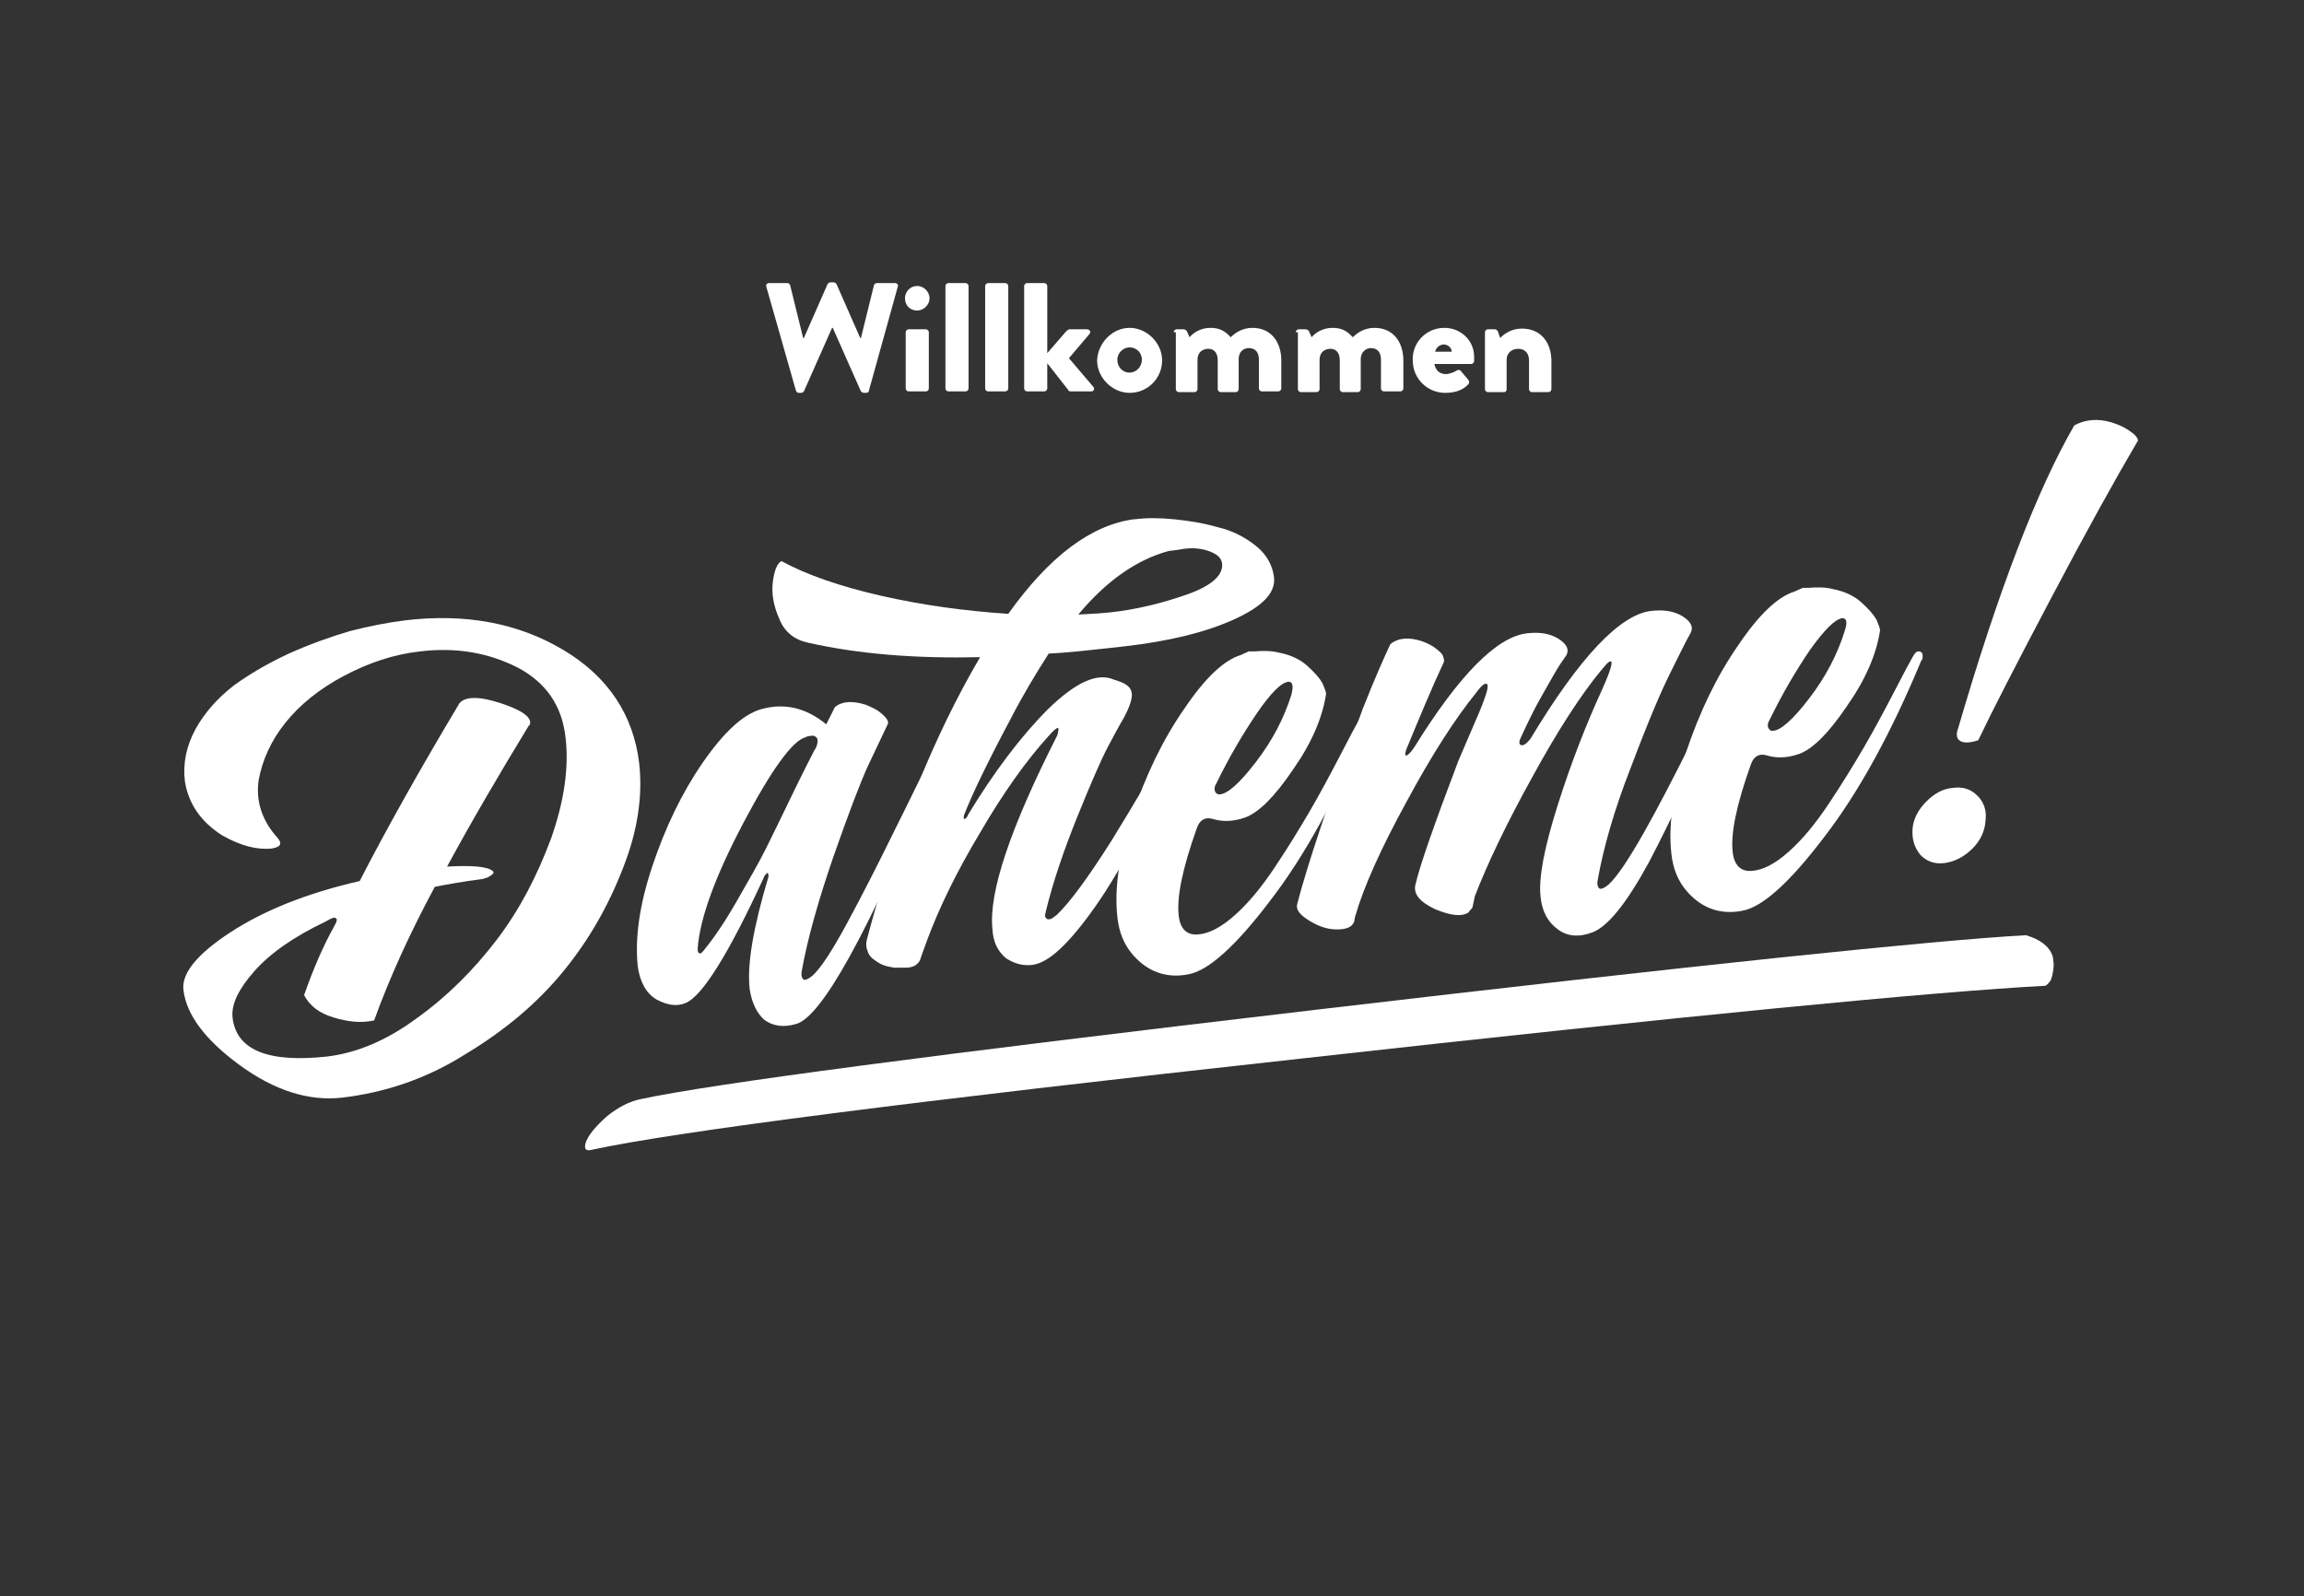
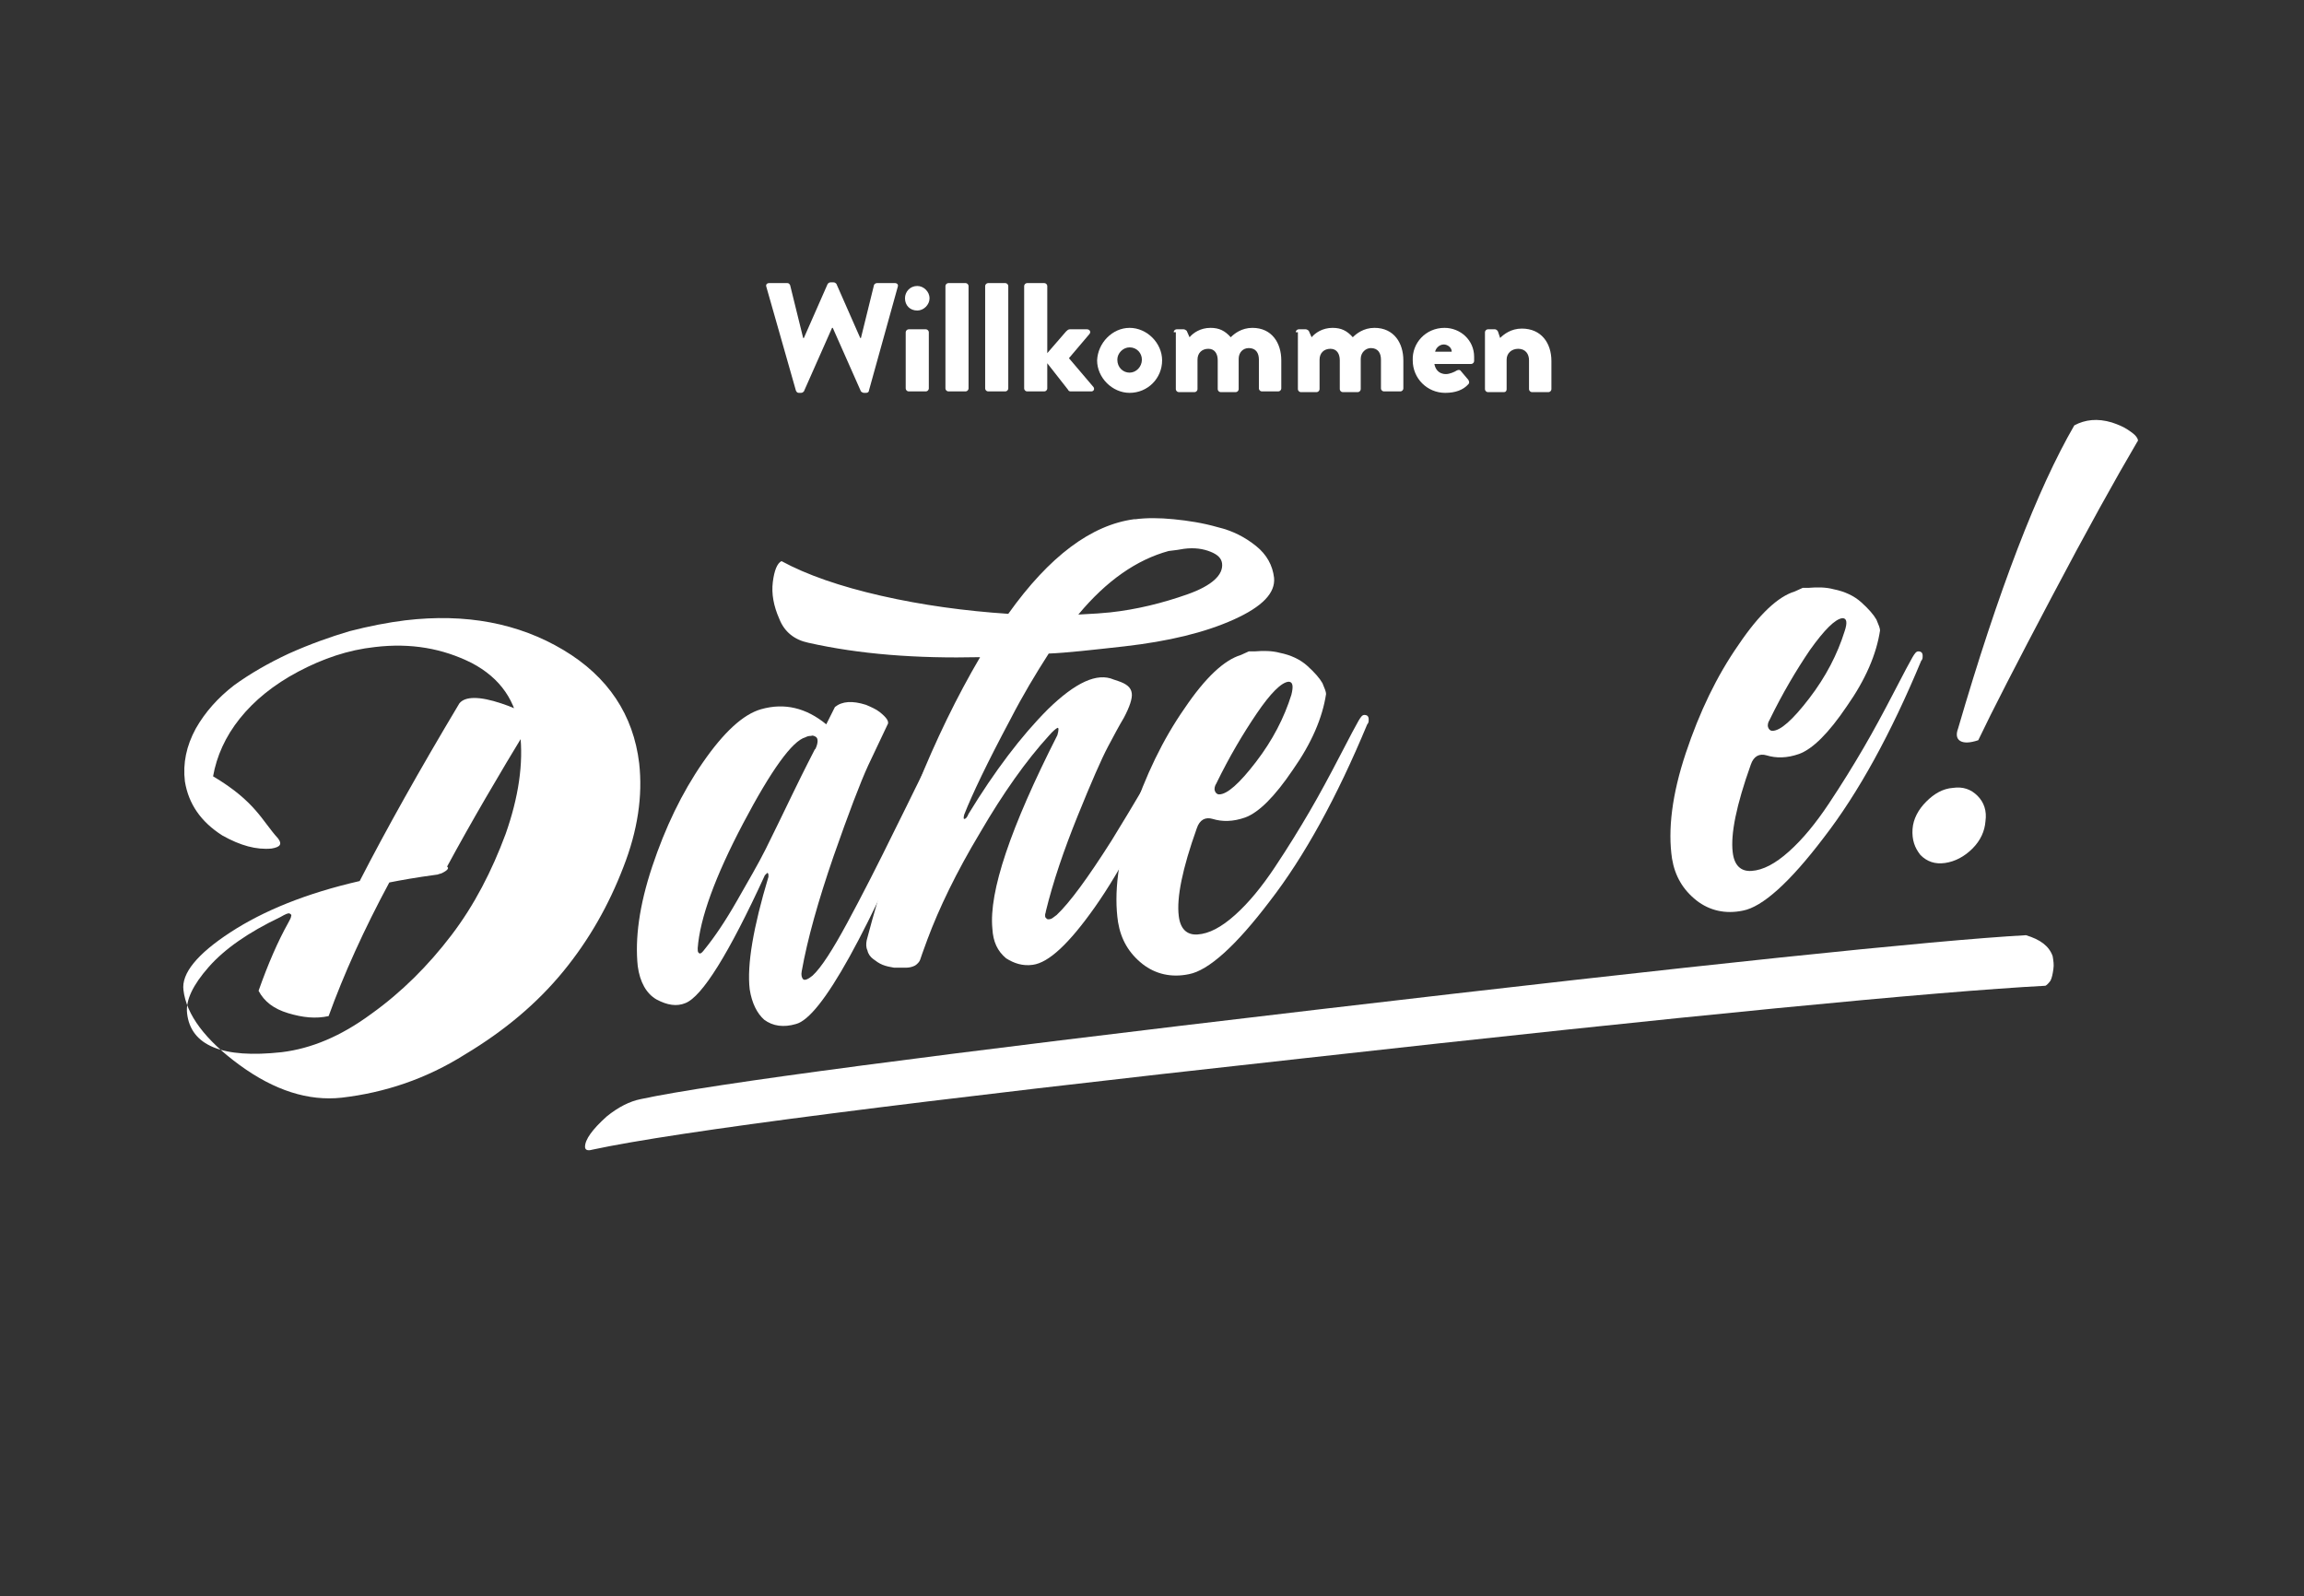
<svg xmlns="http://www.w3.org/2000/svg" version="1.1" id="Ebene_1" x="0px" y="0px" viewBox="0 0 319 221" style="enable-background:new 0 0 319 221;" xml:space="preserve">
  <rect x="0" y="0" width="319" height="221" fill="#333333" stroke="none" />
  <style type="text/css">
	.st0{fill:#FFFFFF;}
	.st1{enable-background:new    ;}
</style>
  <title>Artboard</title>
  <desc>Created with Sketch.</desc>
  <g id="Page-1">
    <g id="Artboard">
      <g id="logo_mark_1_">
        <g id="Logo">
          <g id="Group" transform="translate(25, 58)">
-             <path id="Fill-473" class="st0" d="M13.5,58.1c0.6,0.8,0.3,1.2-0.9,1.4c-2.1,0.2-4.3-0.4-6.8-1.8c-3-1.9-4.7-4.4-5.2-7.5       c-0.3-2.5,0.2-4.9,1.5-7.3c1.3-2.3,3.1-4.3,5.3-6c2.2-1.6,4.8-3.1,7.6-4.4c2.9-1.3,5.7-2.3,8.4-3.1c2.7-0.7,5.3-1.2,7.7-1.5       c8.4-1,15.7,0.4,21.9,4.1s9.7,9,10.5,15.7c0.5,4.5-0.2,9.3-2.2,14.4c-2,5.2-4.7,10-8.3,14.4c-3.6,4.4-8.1,8.2-13.6,11.5       C34,91.4,28.3,93.3,22.3,94c-4.6,0.5-9.3-1-14.1-4.5c-4.8-3.5-7.4-7-7.8-10.4c-0.3-2.3,1.9-5,6.5-8c4.6-3,10.5-5.4,17.9-7.1       c3.7-7.2,8.3-15.4,13.8-24.6c0.8-1,2.8-1,5.8,0c2.4,0.8,3.8,1.6,4,2.5c0,0.3,0,0.5-0.2,0.6C44,49.4,40.2,55.9,36.9,62       c3.5-0.2,5.6,0,6.3,0.6c0.3,0.2,0.1,0.5-0.7,0.9c-0.2,0.1-0.4,0.1-0.6,0.2c-3,0.4-5.2,0.8-6.7,1.1c-3.5,6.5-6.3,12.7-8.4,18.5       c-1.8,0.4-3.6,0.2-5.6-0.4c-2-0.6-3.3-1.6-4.1-3.1c1.3-3.7,2.7-6.9,4.1-9.4c0.2-0.4,0.4-0.7,0.4-0.9c0.1-0.2,0-0.3-0.2-0.4       c-0.2-0.1-0.6,0.1-1.3,0.5c-4.4,2.1-7.7,4.4-9.9,6.9c-2.2,2.5-3.2,4.6-3,6.4c0.5,4.5,4.9,6.3,13.1,5.4       c4.1-0.5,8.2-2.2,12.4-5.3c4.2-3,7.9-6.7,11.1-10.9c3.2-4.2,5.6-8.9,7.5-14c1.8-5.1,2.5-9.8,2-14c-0.5-4.4-2.7-7.6-6.7-9.7       c-4-2-8.4-2.8-13.4-2.2c-3.7,0.4-7.2,1.6-10.6,3.4c-3.4,1.8-6.1,4-8.1,6.5c-2,2.5-3.2,5.2-3.7,8C10.4,53,11.3,55.7,13.5,58.1" />
+             <path id="Fill-473" class="st0" d="M13.5,58.1c0.6,0.8,0.3,1.2-0.9,1.4c-2.1,0.2-4.3-0.4-6.8-1.8c-3-1.9-4.7-4.4-5.2-7.5       c-0.3-2.5,0.2-4.9,1.5-7.3c1.3-2.3,3.1-4.3,5.3-6c2.2-1.6,4.8-3.1,7.6-4.4c2.9-1.3,5.7-2.3,8.4-3.1c2.7-0.7,5.3-1.2,7.7-1.5       c8.4-1,15.7,0.4,21.9,4.1s9.7,9,10.5,15.7c0.5,4.5-0.2,9.3-2.2,14.4c-2,5.2-4.7,10-8.3,14.4c-3.6,4.4-8.1,8.2-13.6,11.5       C34,91.4,28.3,93.3,22.3,94c-4.6,0.5-9.3-1-14.1-4.5c-4.8-3.5-7.4-7-7.8-10.4c-0.3-2.3,1.9-5,6.5-8c4.6-3,10.5-5.4,17.9-7.1       c3.7-7.2,8.3-15.4,13.8-24.6c0.8-1,2.8-1,5.8,0c2.4,0.8,3.8,1.6,4,2.5c0,0.3,0,0.5-0.2,0.6C44,49.4,40.2,55.9,36.9,62       c0.3,0.2,0.1,0.5-0.7,0.9c-0.2,0.1-0.4,0.1-0.6,0.2c-3,0.4-5.2,0.8-6.7,1.1c-3.5,6.5-6.3,12.7-8.4,18.5       c-1.8,0.4-3.6,0.2-5.6-0.4c-2-0.6-3.3-1.6-4.1-3.1c1.3-3.7,2.7-6.9,4.1-9.4c0.2-0.4,0.4-0.7,0.4-0.9c0.1-0.2,0-0.3-0.2-0.4       c-0.2-0.1-0.6,0.1-1.3,0.5c-4.4,2.1-7.7,4.4-9.9,6.9c-2.2,2.5-3.2,4.6-3,6.4c0.5,4.5,4.9,6.3,13.1,5.4       c4.1-0.5,8.2-2.2,12.4-5.3c4.2-3,7.9-6.7,11.1-10.9c3.2-4.2,5.6-8.9,7.5-14c1.8-5.1,2.5-9.8,2-14c-0.5-4.4-2.7-7.6-6.7-9.7       c-4-2-8.4-2.8-13.4-2.2c-3.7,0.4-7.2,1.6-10.6,3.4c-3.4,1.8-6.1,4-8.1,6.5c-2,2.5-3.2,5.2-3.7,8C10.4,53,11.3,55.7,13.5,58.1" />
            <path id="Fill-475" class="st0" d="M78.8,79c-0.4-3.4,0.5-8.6,2.6-15.6c0-0.3,0-0.4-0.1-0.5c0-0.1-0.1,0-0.4,0.3       C75.9,74.1,72.2,80,69.9,80.9c-1.2,0.5-2.5,0.3-4-0.5c-1.4-0.8-2.3-2.4-2.6-4.6c-0.4-3.8,0.2-8.4,2-13.8       c1.8-5.4,4.1-10.2,7-14.4c2.9-4.2,5.6-6.7,8.1-7.4c3.2-0.9,6.2-0.2,9,2.1l1.2-2.4c1-0.8,2.4-0.9,4.3-0.3c0.7,0.3,1.4,0.6,1.9,1       c0.5,0.4,0.8,0.7,1,1c0.2,0.3,0.2,0.6,0.1,0.7c-0.7,1.5-1.6,3.4-2.7,5.7c-1.1,2.4-2.7,6.6-4.8,12.6c-2.1,6.1-3.6,11.4-4.4,15.9       c-0.1,0.5,0,0.9,0.2,1.1c0.2,0.2,0.7,0,1.3-0.5c1.2-1.1,2.8-3.6,4.8-7.3s4.2-8,6.6-12.9c2.4-4.8,3.7-7.6,4.2-8.4       c0.3-0.5,0.5-0.8,0.8-0.8c0.3-0.1,0.5,0.1,0.6,0.4c0.1,0.3,0,0.6-0.1,1c-9.3,22.3-15.7,33.8-19.2,34.7       c-1.7,0.5-3.2,0.3-4.4-0.6C79.8,82.3,79.1,80.9,78.8,79 M72.6,73.4c1.3-1.6,2.8-3.8,4.4-6.6c1.6-2.8,3-5.2,4-7.2       c1-2,2.3-4.7,3.9-8c1.6-3.3,2.6-5.2,2.9-5.8l0.1-0.1c0.2-0.4,0.3-0.8,0.3-1.1c0-0.3-0.1-0.5-0.3-0.6c-0.2-0.1-0.4-0.2-0.6-0.1       c-0.4,0-0.6,0.1-0.8,0.2c-1.8,0.5-4.7,4.5-8.6,11.9c-3.9,7.4-6,13.2-6.3,17.3c0,0.3,0,0.5,0.1,0.6c0.1,0.1,0.2,0.2,0.3,0.1       C72.1,74,72.3,73.8,72.6,73.4" />
            <path id="Fill-477" class="st0" d="M112.4,70.6c-0.5-5.1,2.5-14,9-26.8c0.2-0.7,0.2-1.1,0-1c-0.2,0.1-0.6,0.4-1.2,1.1       c-3.1,3.4-6.3,7.9-9.5,13.4c-3.3,5.5-5.7,10.5-7.3,14.8c-0.6,1.6-0.9,2.5-1,2.8c-0.1,0.3-0.4,0.6-0.7,0.8       c-0.4,0.2-0.8,0.3-1.3,0.3c-0.5,0-1,0-1.6,0c-0.6-0.1-1.1-0.2-1.6-0.4c-0.5-0.2-0.9-0.5-1.3-0.8c-0.4-0.3-0.7-0.7-0.8-1.2       c-0.2-0.4-0.2-0.9-0.1-1.4C99,57,104.3,43.9,110.7,33c-8.8,0.2-16.7-0.4-23.8-2c-1.9-0.4-3.3-1.5-4-3.3       c-0.8-1.8-1.1-3.5-0.9-5.1c0.2-1.6,0.6-2.6,1.2-2.9c3.5,1.9,8.1,3.5,13.8,4.8c5.7,1.3,11.6,2.1,17.6,2.5       c5.7-8,11.5-12.3,17.4-13.1l0.2,0c1.5-0.2,3.3-0.2,5.3,0c2,0.2,4,0.5,6.1,1.1c2.1,0.5,3.8,1.4,5.3,2.6c1.5,1.2,2.3,2.7,2.5,4.4       c0.2,2.1-1.6,4-5.6,5.8c-4,1.8-9,3-15.1,3.7c-4.5,0.5-8,0.9-10.5,1c-1.8,2.8-3.6,5.8-5.3,9.1c-3.2,6-5.3,10.4-6.4,13.2       c-0.1,0.4-0.1,0.6,0,0.6c0.2,0,0.4-0.2,0.6-0.7c3.6-5.9,7.3-10.8,11-14.5c3.8-3.7,6.8-5.1,9.1-4.1l0.6,0.2       c1.2,0.4,1.8,0.9,1.9,1.7c0.1,0.7-0.3,1.9-1.1,3.4c-0.6,1-1.3,2.3-2.2,4c-0.9,1.7-2.3,4.9-4.2,9.6c-1.9,4.7-3.4,9.1-4.4,13.2       c0,0.2-0.1,0.3-0.1,0.5c0,0.2,0,0.3,0.1,0.4c0.1,0.1,0.2,0.2,0.3,0.2c0.1,0,0.3,0,0.5-0.1c0.2-0.1,0.4-0.3,0.7-0.5       c1.8-1.7,4.3-5.1,7.6-10.3c3.2-5.2,5.9-9.8,8-13.6c0.3-0.5,0.5-0.8,0.8-0.8c0.3-0.1,0.5,0.1,0.6,0.4c0.1,0.3,0,0.7-0.1,1       c-4.1,9.7-8,17.1-11.6,22.2c-3.6,5.1-6.4,7.7-8.6,8c-1.4,0.2-2.6-0.2-3.7-0.9C113.1,73.7,112.5,72.4,112.4,70.6 M136.8,18.3       c-4.4,1.2-8.6,4.1-12.5,8.8c2.1-0.1,3.5-0.2,4.4-0.3c3.7-0.4,7.3-1.3,10.7-2.5c3.4-1.2,5-2.7,4.8-4.3c-0.1-0.7-0.6-1.2-1.6-1.6       c-1-0.4-2.2-0.6-3.7-0.4C138.4,18.1,137.7,18.2,136.8,18.3" />
            <path id="Fill-479" class="st0" d="M147.9,32.2l0.4,0l0.4,0c1.2-0.1,2.4-0.1,3.5,0.2c1.5,0.3,2.8,0.9,3.8,1.8       c1,0.9,1.7,1.7,2.1,2.4c0.3,0.7,0.5,1.2,0.5,1.5c-0.5,3.3-2,6.8-4.6,10.5c-2.5,3.7-4.7,5.9-6.6,6.6c-1.7,0.6-3.2,0.6-4.5,0.2       c-1-0.3-1.8,0.1-2.2,1.3c-2,5.6-2.8,9.6-2.5,12.1c0.2,1.8,1.1,2.7,2.6,2.6c1.6-0.1,3.3-1,5.2-2.7c1.9-1.7,3.7-3.9,5.5-6.6       c1.8-2.7,3.4-5.3,4.8-7.7c1.4-2.4,2.8-5,4.2-7.7c1.4-2.7,2.3-4.4,2.6-4.9c0.3-0.5,0.5-0.8,0.8-0.8c0.4,0,0.6,0.2,0.6,0.6       c0,0.3,0,0.5-0.2,0.7c-4.2,10.1-8.7,18.3-13.5,24.5c-4.7,6.2-8.5,9.6-11.2,10.1c-2.4,0.5-4.6,0-6.4-1.4c-1.9-1.5-3-3.4-3.4-5.8       c-0.6-4,0-8.9,1.9-14.6s4.3-10.7,7.3-15c2.9-4.3,5.5-6.7,7.8-7.4L147.9,32.2L147.9,32.2L147.9,32.2z M153.4,36.4       c-1,0.1-2.5,1.6-4.4,4.4c-1.9,2.8-3.8,6-5.6,9.7c-0.2,0.3-0.3,0.7-0.2,1c0.1,0.3,0.3,0.5,0.6,0.5c1.1,0,2.8-1.5,5.1-4.5       c2.3-3,3.9-6.1,4.9-9.3C154.1,37,154,36.4,153.4,36.4L153.4,36.4L153.4,36.4z" />
-             <path id="Fill-481" class="st0" d="M162.5,69.6c-0.3,0.8-1.1,1.1-2.4,1.1c-1.3,0-2.5-0.4-3.8-1.2c-1.3-0.8-1.9-1.5-1.7-2.3       c1.4-5.4,4.4-14.4,9.1-27.1c1.7-4.3,3-7.2,3.8-8.9c1.1-0.9,2.6-1,4.4-0.4c0.8,0.3,1.4,0.6,1.9,1c0.5,0.4,0.9,0.7,1,1.1       c0.1,0.3,0.2,0.6,0.1,0.8c-1.6,3.4-3.3,7.5-5.2,12.1c-0.2,0.6-0.2,0.9,0.1,0.8c0.2-0.1,0.6-0.5,1-1.1       c6.2-10,11.4-15.3,15.6-15.8c1.7-0.2,3.1,0,4.3,0.7c1.1,0.7,1.6,1.4,1.2,2.3c0,0-0.3,0.4-0.9,1.3c-0.6,0.9-1.4,2.4-2.5,4.3       s-2.1,4-3.1,6.2c-0.1,0.5,0,0.7,0.4,0.7c0.4-0.1,0.7-0.4,1.1-0.9c6.8-11.3,12.4-17.2,16.7-17.7c1.7-0.2,3.1,0,4.3,0.7       c1.1,0.7,1.6,1.4,1.2,2.3c-0.8,1.4-1.7,3.3-2.9,5.7c-1.2,2.4-3,6.6-5.3,12.7c-2.4,6.1-3.9,11.4-4.7,15.9       c-0.1,0.5,0,0.9,0.2,1.1c0.2,0.2,0.7,0,1.3-0.5c1.2-1.1,2.8-3.5,4.9-7.2c2.1-3.7,4.3-8,6.8-13c2.5-5,3.9-7.8,4.2-8.4       c0.3-0.5,0.5-0.8,0.8-0.8c0.3-0.1,0.5,0.1,0.6,0.4c0.1,0.3,0,0.7-0.1,1c-4.7,10.9-8.6,19.2-11.6,24.9c-3.1,5.7-5.7,8.9-7.8,9.7       c-1.8,0.7-3.5,0.6-4.8-0.4c-1.4-1-2.2-2.5-2.4-4.5c-0.3-2.6,0.5-6.8,2.4-12.8c1.9-6,4-11.3,6.2-16.1c1.2-2.7,1.5-3.9,1-3.7       c-0.3,0.1-0.6,0.5-1.2,1.2c-2.8,3.4-6,8.3-9.6,14.9c-3.6,6.5-6.2,12-7.9,16.4l-0.3,1.4c0,0.2-0.2,0.4-0.5,0.7l0,0.1       c-1,0.7-2.5,0.5-4.7-0.4c-2.1-1-3.1-2.1-2.7-3.5c0.6-2.6,2.6-8.3,5.9-17l3-7c1.1-2.7,1.4-3.9,0.7-3.7c-0.3,0.1-0.7,0.5-1.2,1.2       c-3,3.7-6.2,8.7-9.7,15.2c-3.5,6.4-5.9,11.7-7.1,15.9L162.5,69.6L162.5,69.6z" />
            <path id="Fill-483" class="st0" d="M224.6,23.4l0.4,0l0.4,0c1.2-0.1,2.4-0.1,3.5,0.2c1.5,0.3,2.8,0.9,3.8,1.8       c1,0.9,1.7,1.7,2.1,2.4c0.3,0.7,0.5,1.2,0.5,1.5c-0.5,3.3-2,6.8-4.6,10.5c-2.5,3.7-4.7,5.9-6.6,6.6c-1.7,0.6-3.2,0.6-4.5,0.2       c-1-0.3-1.8,0.1-2.2,1.3c-2,5.6-2.8,9.6-2.5,12.1c0.2,1.8,1.1,2.7,2.6,2.6c1.6-0.1,3.3-1,5.2-2.7c1.9-1.7,3.7-3.9,5.5-6.6       c1.8-2.7,3.4-5.3,4.8-7.7c1.4-2.4,2.8-5,4.2-7.7c1.4-2.7,2.3-4.4,2.6-4.9c0.3-0.5,0.5-0.8,0.8-0.8c0.4,0,0.6,0.2,0.6,0.6       c0,0.3,0,0.5-0.2,0.7c-4.2,10.1-8.7,18.3-13.5,24.5c-4.7,6.2-8.5,9.6-11.2,10.1c-2.4,0.5-4.6,0-6.4-1.4c-1.9-1.5-3-3.4-3.4-5.8       c-0.6-4,0-8.9,1.9-14.6c1.9-5.7,4.3-10.7,7.3-15c2.9-4.3,5.5-6.7,7.8-7.4L224.6,23.4L224.6,23.4L224.6,23.4z M230.1,27.6       c-1,0.1-2.5,1.6-4.5,4.4c-1.9,2.8-3.8,6-5.6,9.7c-0.2,0.3-0.3,0.7-0.2,1c0.1,0.3,0.3,0.5,0.6,0.5c1.1,0,2.8-1.5,5.1-4.5       c2.3-3,3.9-6.1,4.9-9.3C230.8,28.2,230.7,27.6,230.1,27.6L230.1,27.6L230.1,27.6z" />
            <path id="Fill-485" class="st0" d="M239.8,56.8c0.1-1.4,0.8-2.7,1.9-3.8c1.1-1.1,2.3-1.8,3.7-1.9c1.4-0.2,2.5,0.2,3.4,1.1       c0.9,0.9,1.3,2.1,1.1,3.5c-0.1,1.4-0.7,2.7-1.8,3.8c-1.1,1.1-2.4,1.8-3.8,2c-1.4,0.2-2.5-0.2-3.4-1.1       C240.1,59.4,239.7,58.3,239.8,56.8 M248.9,44.5c-1.2,0.4-2,0.4-2.5,0.1c-0.5-0.3-0.6-0.9-0.3-1.7c5.6-19.2,11-33.2,16.1-42       c1.5-0.8,3.2-1,5.2-0.4c0.9,0.3,1.6,0.6,2.2,1c0.6,0.4,1,0.7,1.2,1c0.2,0.3,0.3,0.5,0.1,0.7c-3,5.1-7,12.3-11.9,21.6       C254.2,33.9,250.8,40.5,248.9,44.5" />
            <path id="Fill-487" class="st0" d="M258.2,78.5c-15.1,0.8-49.4,4.1-103.2,10.1c-53.7,5.9-86.4,10.1-98,12.6c-0.7,0.2-1,0-1-0.4       c0-1,1-2.4,3-4.2c1.6-1.3,3.2-2.1,4.7-2.4c9.7-2.1,40.9-6.2,93.7-12.4c52.8-6.2,85.5-9.6,98.1-10.3c2,0.6,3.2,1.5,3.7,2.9       c0.1,0.6,0.2,1.2,0.1,1.8c-0.1,0.7-0.2,1.2-0.4,1.6C258.6,78.2,258.4,78.4,258.2,78.5" />
          </g>
          <g id="logo_mark">
				</g>
        </g>
      </g>
      <g class="st1">
        <path class="st0" d="M106.1,39.7c-0.1-0.3,0.1-0.5,0.4-0.5h2.5c0.2,0,0.3,0.1,0.4,0.3l1.8,7.3h0.1l3.3-7.5     c0.1-0.1,0.2-0.2,0.4-0.2h0.4c0.2,0,0.3,0.1,0.4,0.2l3.3,7.5h0.1l1.8-7.3c0-0.1,0.2-0.3,0.4-0.3h2.5c0.3,0,0.5,0.2,0.4,0.5     l-4,14.4c0,0.2-0.2,0.3-0.4,0.3h-0.3c-0.1,0-0.3-0.1-0.4-0.2l-3.9-8.8h-0.1l-3.9,8.8c-0.1,0.1-0.2,0.2-0.4,0.2h-0.3     c-0.2,0-0.3-0.1-0.4-0.3L106.1,39.7z" />
        <path class="st0" d="M125.3,41.3c0-0.9,0.7-1.7,1.7-1.7c0.9,0,1.7,0.8,1.7,1.7c0,0.9-0.8,1.7-1.7,1.7     C126,43,125.3,42.3,125.3,41.3z M125.4,46c0-0.2,0.2-0.4,0.4-0.4h2.4c0.2,0,0.4,0.2,0.4,0.4v7.8c0,0.2-0.2,0.4-0.4,0.4h-2.4     c-0.2,0-0.4-0.2-0.4-0.4V46z" />
        <path class="st0" d="M130.9,39.6c0-0.2,0.2-0.4,0.4-0.4h2.4c0.2,0,0.4,0.2,0.4,0.4v14.2c0,0.2-0.2,0.4-0.4,0.4h-2.4     c-0.2,0-0.4-0.2-0.4-0.4V39.6z" />
        <path class="st0" d="M136.4,39.6c0-0.2,0.2-0.4,0.4-0.4h2.4c0.2,0,0.4,0.2,0.4,0.4v14.2c0,0.2-0.2,0.4-0.4,0.4h-2.4     c-0.2,0-0.4-0.2-0.4-0.4V39.6z" />
        <path class="st0" d="M141.8,39.6c0-0.2,0.2-0.4,0.4-0.4h2.4c0.2,0,0.4,0.2,0.4,0.4v9.3l2.6-3c0.1-0.1,0.3-0.3,0.5-0.3h2.4     c0.4,0,0.6,0.4,0.3,0.7l-2.8,3.3l3.4,4c0.2,0.3,0,0.6-0.3,0.6h-2.9c-0.1,0-0.3-0.1-0.3-0.2l-2.9-3.7v3.5c0,0.2-0.2,0.4-0.4,0.4     h-2.4c-0.2,0-0.4-0.2-0.4-0.4V39.6z" />
        <path class="st0" d="M156.4,45.4c2.4,0,4.5,2.1,4.5,4.5c0,2.5-2,4.5-4.5,4.5c-2.4,0-4.5-2.1-4.5-4.5     C152,47.5,154,45.4,156.4,45.4z M156.4,51.6c0.9,0,1.7-0.8,1.7-1.8c0-0.9-0.7-1.7-1.7-1.7c-0.9,0-1.7,0.8-1.7,1.7     C154.7,50.9,155.5,51.6,156.4,51.6z" />
        <path class="st0" d="M162.5,46c0-0.2,0.2-0.4,0.4-0.4h1c0.1,0,0.3,0.1,0.4,0.2l0.4,0.9c0.5-0.6,1.5-1.3,2.9-1.3     c1.2,0,2,0.4,2.8,1.3c0.5-0.5,1.5-1.3,3-1.3c2.7,0,4,2.1,4,4.5v3.9c0,0.2-0.2,0.4-0.4,0.4h-2.3c-0.2,0-0.4-0.2-0.4-0.4v-4     c0-0.9-0.4-1.6-1.4-1.6c-0.8,0-1.4,0.6-1.4,1.5v4.2c0,0.2-0.2,0.4-0.4,0.4h-2.1c-0.2,0-0.4-0.2-0.4-0.4v-4c0-0.9-0.4-1.6-1.3-1.6     c-0.9,0-1.5,0.6-1.5,1.5v4.1c0,0.2-0.2,0.4-0.4,0.4h-2.2c-0.2,0-0.4-0.2-0.4-0.4V46z" />
        <path class="st0" d="M179.4,46c0-0.2,0.2-0.4,0.4-0.4h1c0.1,0,0.3,0.1,0.4,0.2l0.4,0.9c0.5-0.6,1.5-1.3,2.9-1.3     c1.2,0,2,0.4,2.8,1.3c0.5-0.5,1.5-1.3,3-1.3c2.7,0,4,2.1,4,4.5v3.9c0,0.2-0.2,0.4-0.4,0.4h-2.3c-0.2,0-0.4-0.2-0.4-0.4v-4     c0-0.9-0.4-1.6-1.4-1.6c-0.7,0-1.4,0.6-1.4,1.5v4.2c0,0.2-0.2,0.4-0.4,0.4h-2.1c-0.2,0-0.4-0.2-0.4-0.4v-4c0-0.9-0.4-1.6-1.3-1.6     c-0.9,0-1.5,0.6-1.5,1.5v4.1c0,0.2-0.2,0.4-0.4,0.4h-2.2c-0.2,0-0.4-0.2-0.4-0.4V46z" />
        <path class="st0" d="M200,45.4c2.2,0,4.1,1.7,4.1,4c0,0.1,0,0.4,0,0.6c0,0.2-0.2,0.4-0.4,0.4h-5.1c0.1,0.6,0.5,1.4,1.6,1.4     c0.5,0,1.2-0.3,1.5-0.5c0.2-0.1,0.4-0.1,0.5,0l1.1,1.3c0.1,0.2,0.2,0.4,0,0.6c-0.7,0.8-1.8,1.2-3.2,1.2c-2.5,0-4.5-2-4.5-4.5     C195.5,47.5,197.4,45.4,200,45.4z M201,48.7c0-0.6-0.6-1-1.1-1c-0.6,0-1.1,0.5-1.2,1H201z" />
        <path class="st0" d="M205.6,46c0-0.2,0.2-0.4,0.4-0.4h1c0.1,0,0.3,0.1,0.4,0.3l0.3,0.9c0.5-0.5,1.5-1.3,3-1.3     c2.7,0,4.1,2,4.1,4.5v3.9c0,0.2-0.2,0.4-0.4,0.4h-2.3c-0.2,0-0.4-0.2-0.4-0.4v-4c0-0.9-0.5-1.6-1.5-1.6c-0.9,0-1.6,0.6-1.6,1.5     v4.1c0,0.2-0.1,0.4-0.4,0.4H206c-0.2,0-0.4-0.2-0.4-0.4V46z" />
      </g>
    </g>
  </g>
</svg>